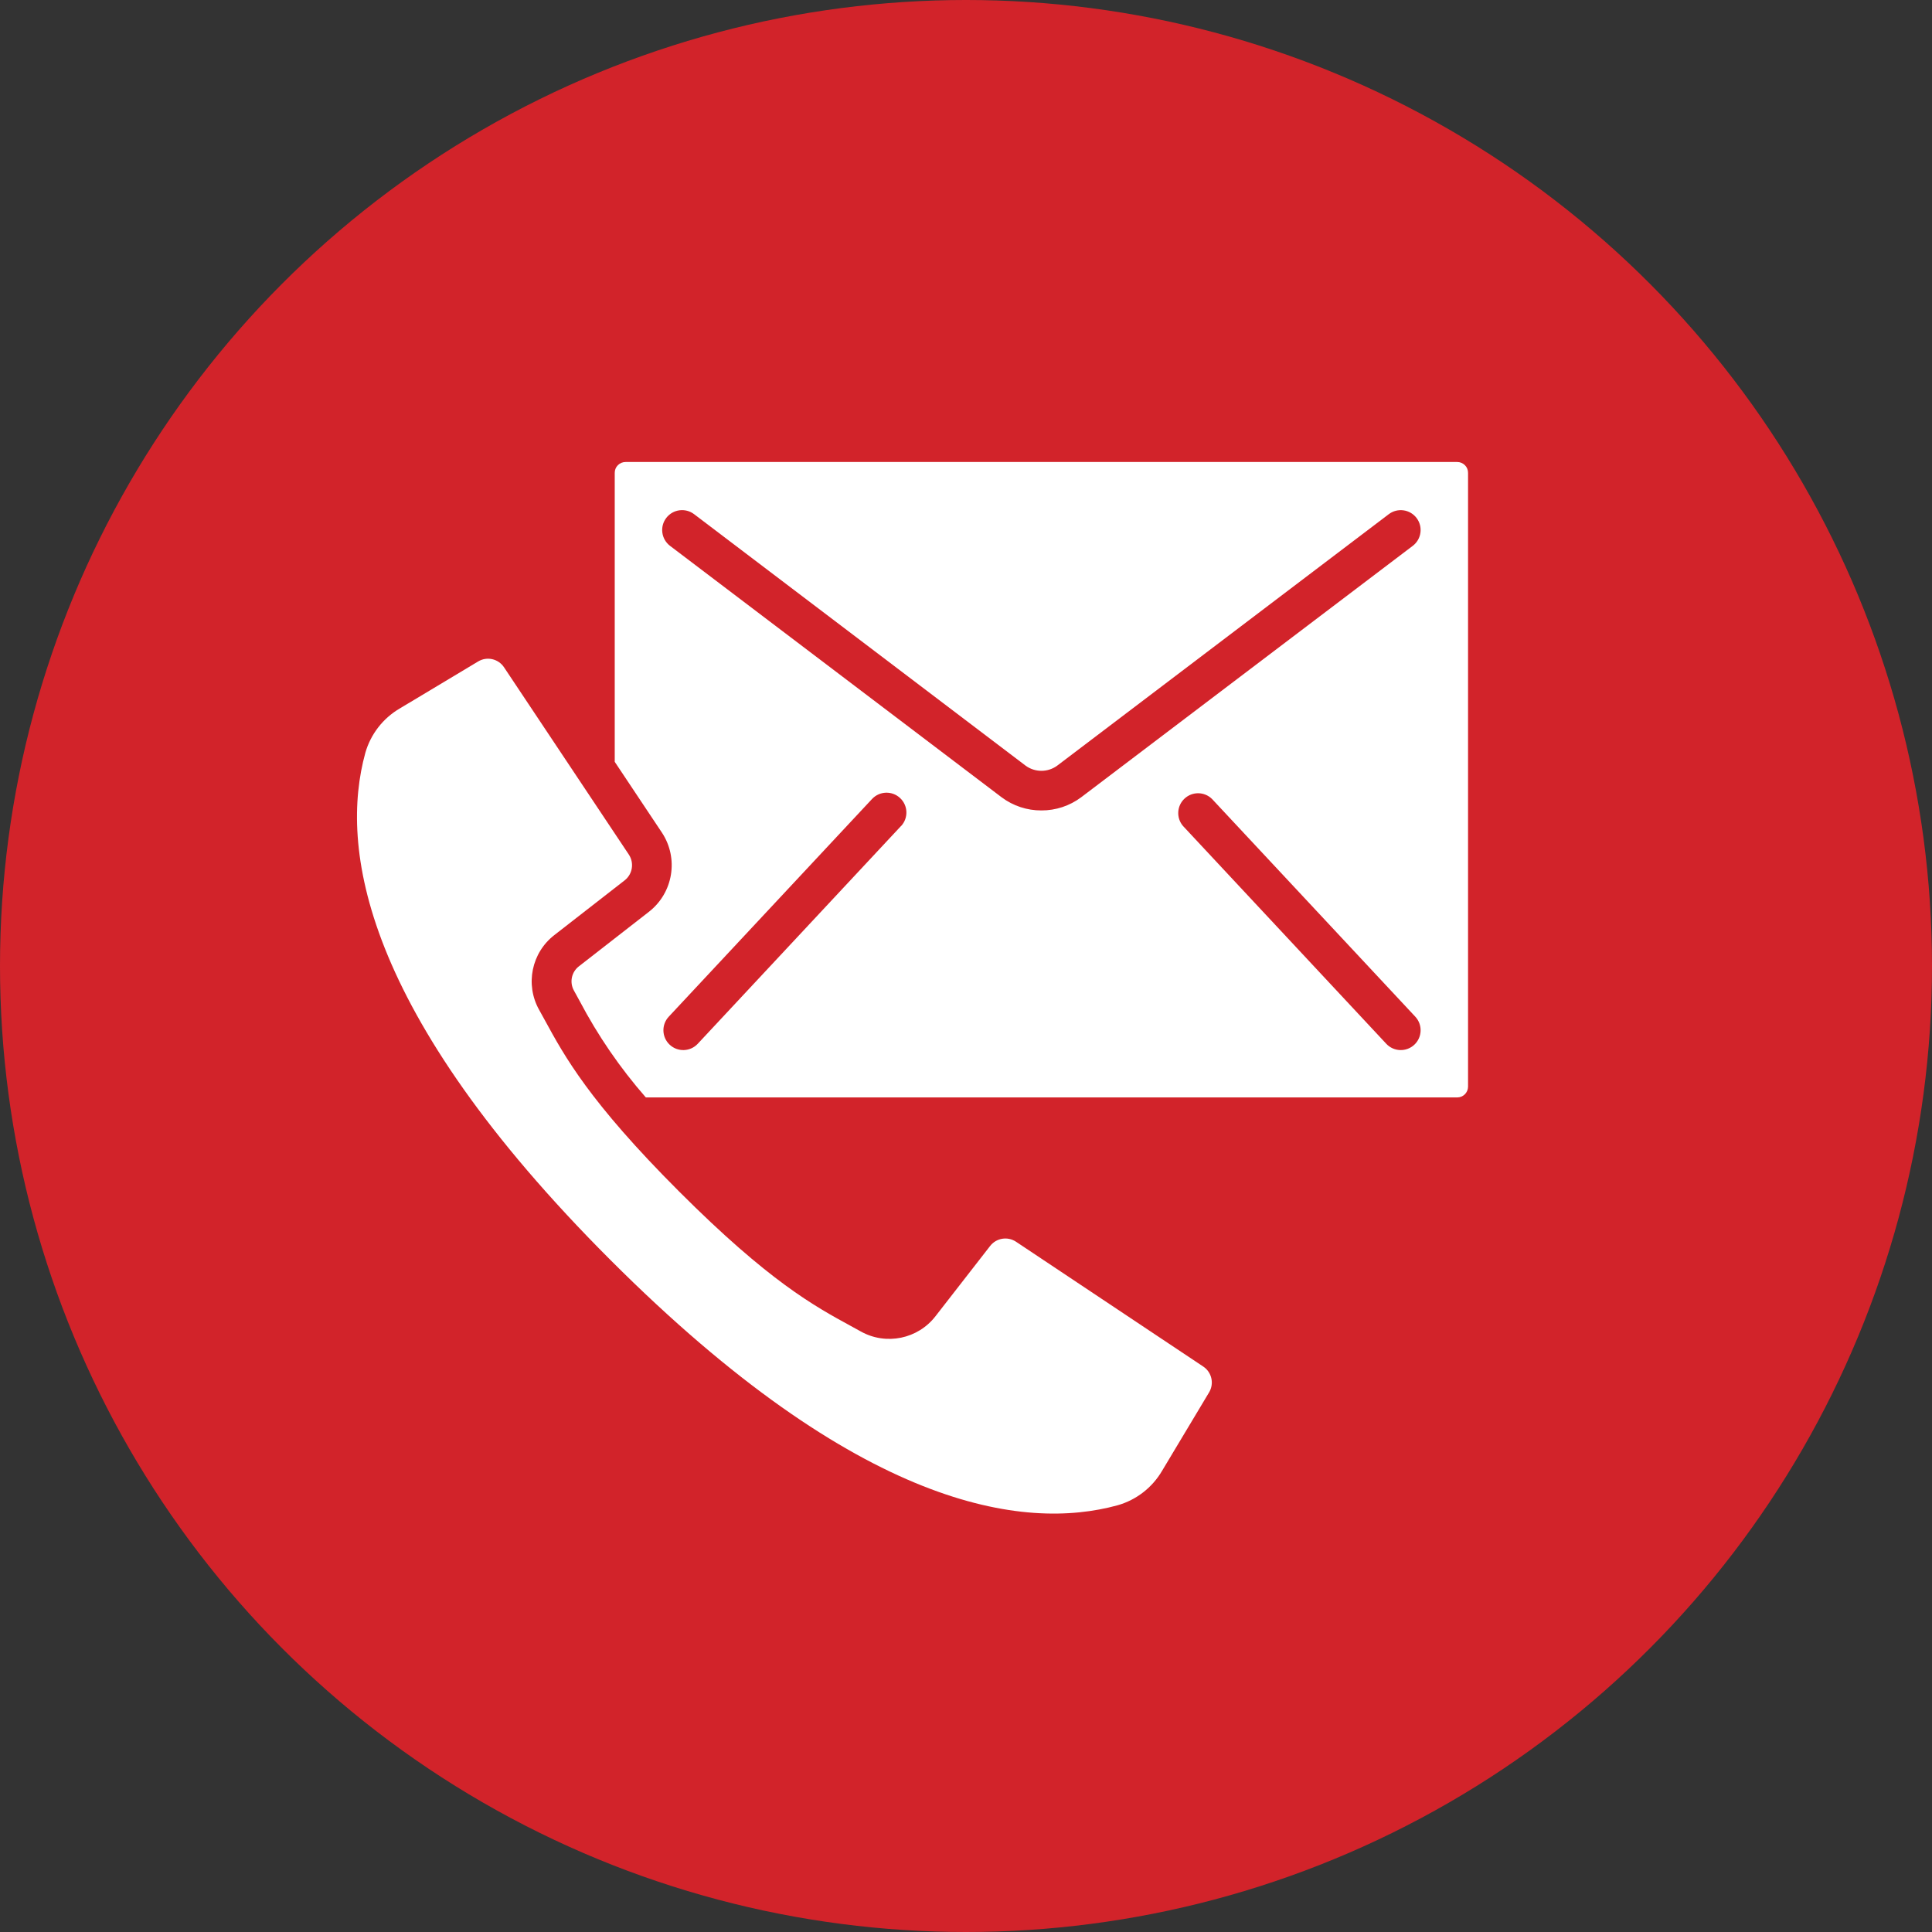
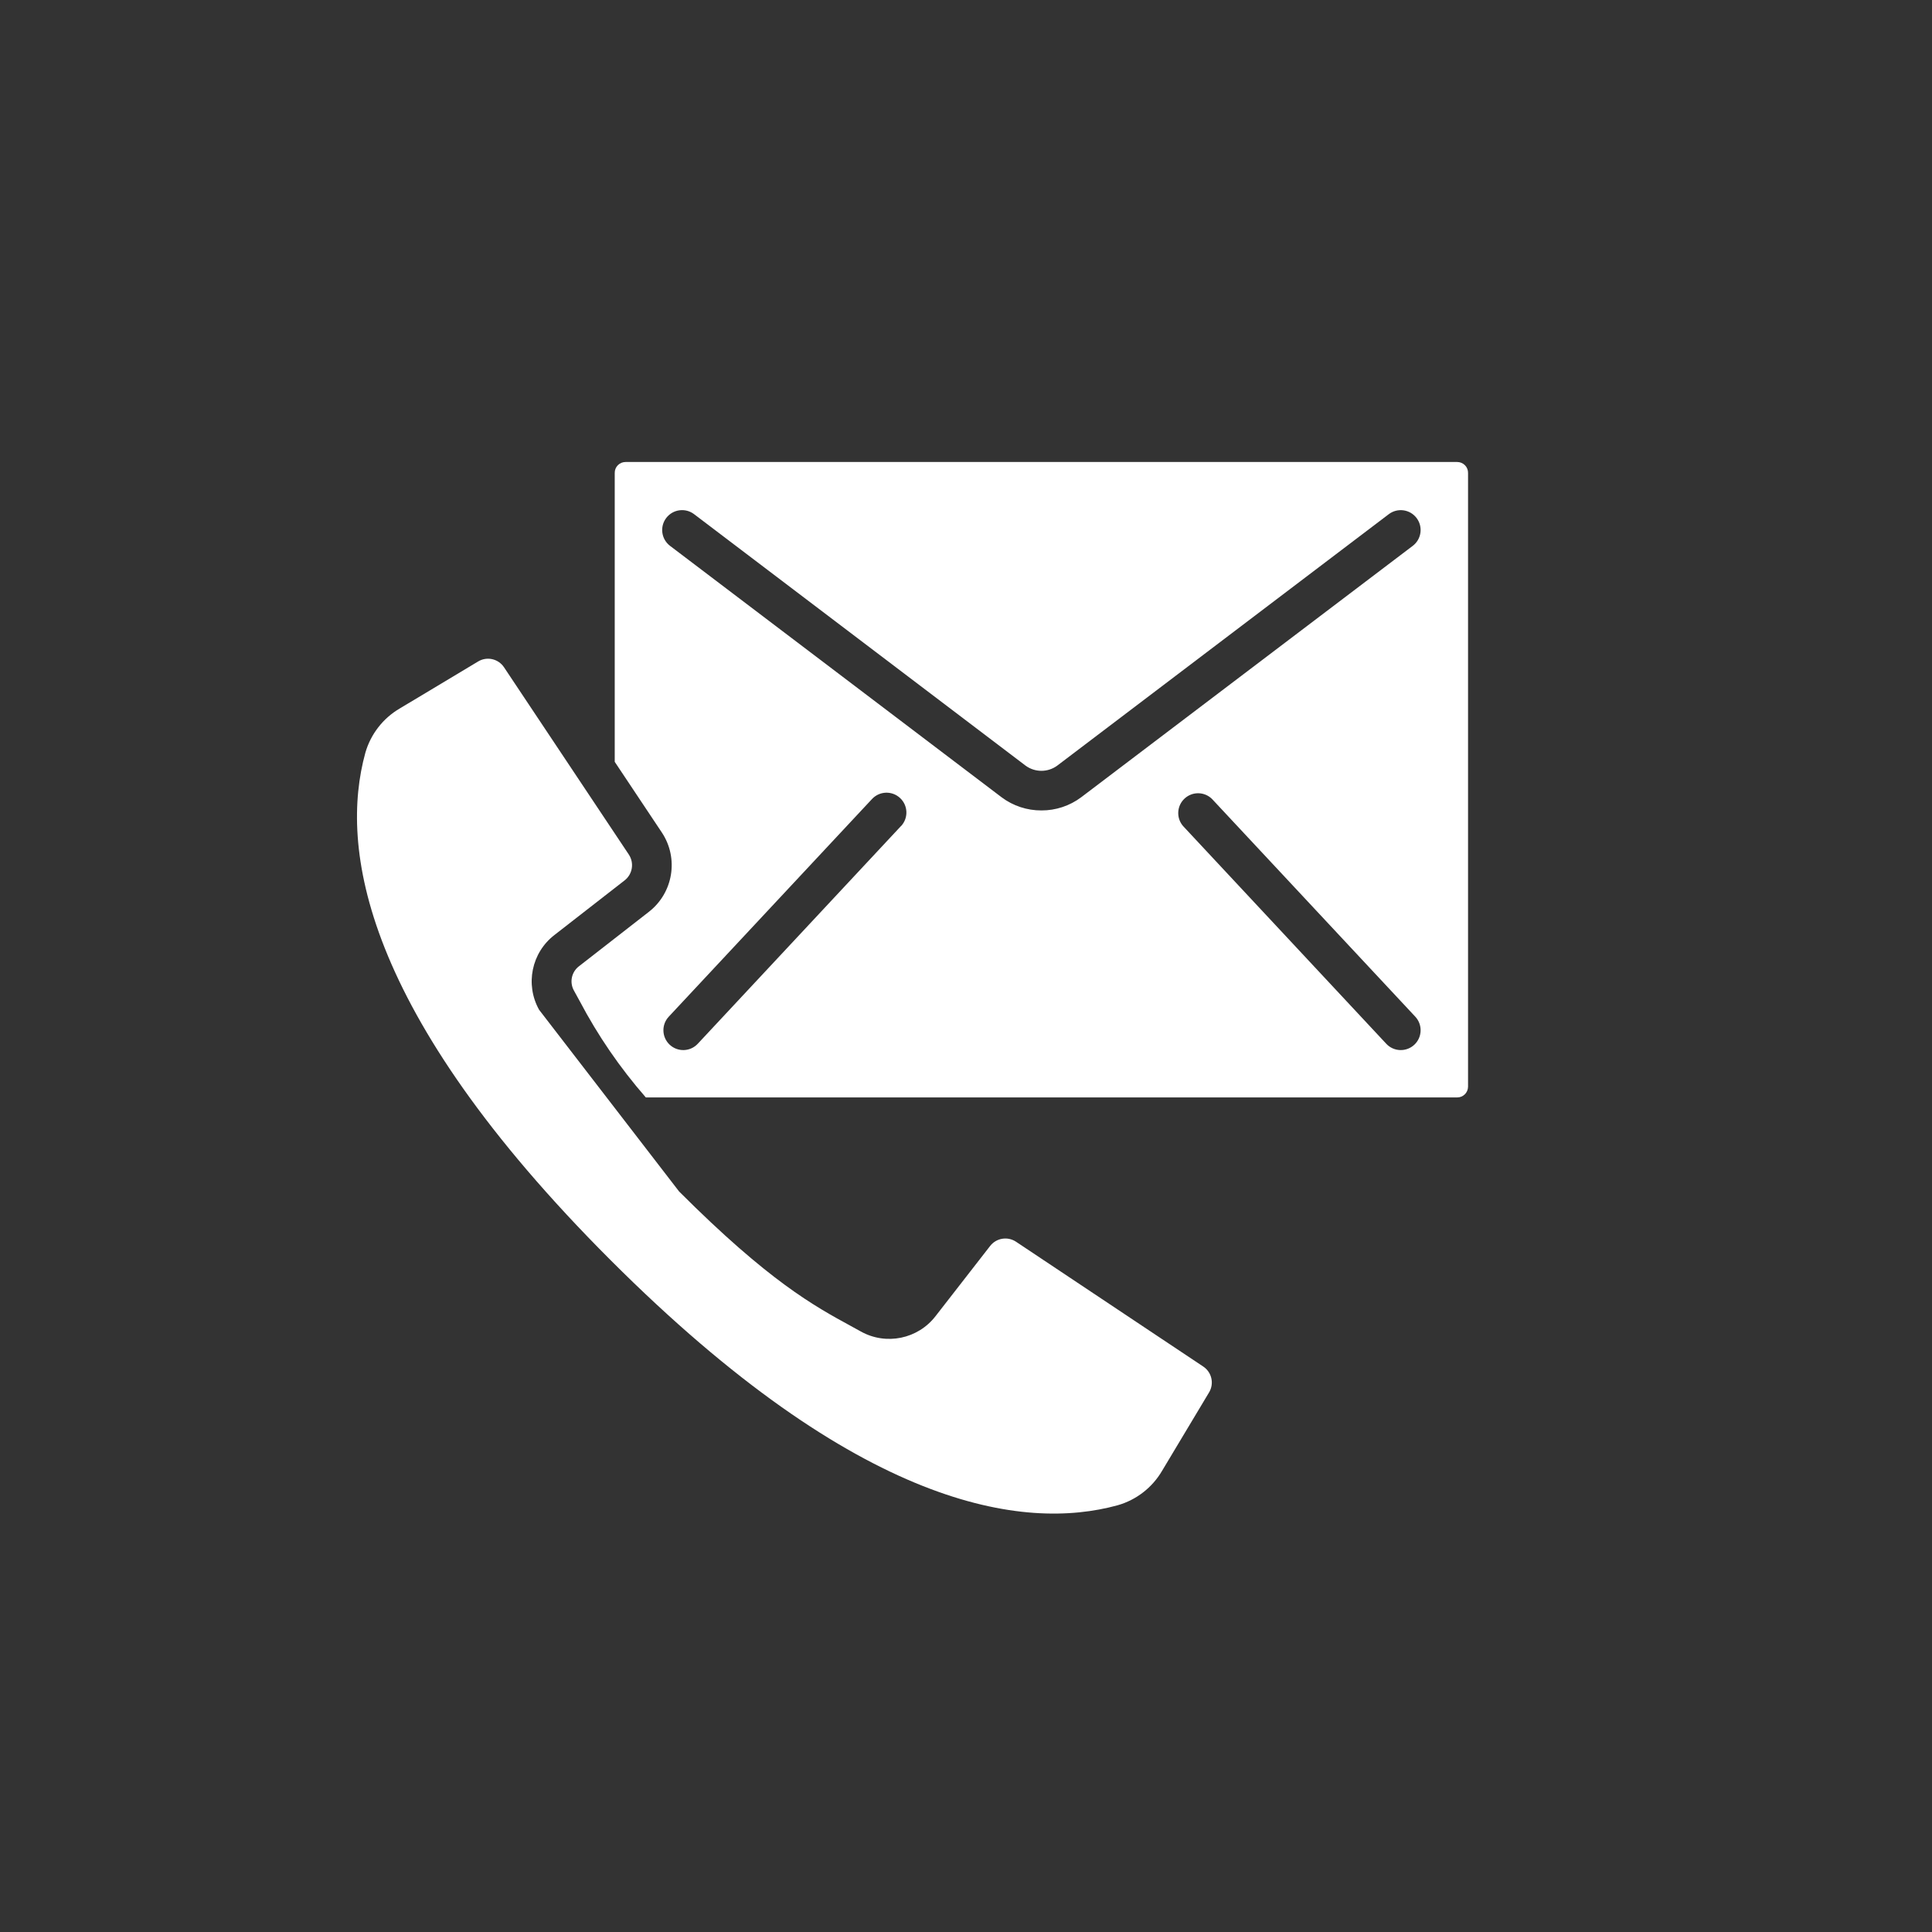
<svg xmlns="http://www.w3.org/2000/svg" width="92px" height="92px" viewBox="0 0 92 92" version="1.1">
  <rect x="0" y="0" width="92" height="92" fill="#333333" stroke="none" />
  <title>9294FF42-BC42-448D-8199-F41701BE585A@1x</title>
  <g id="Fin" stroke="none" stroke-width="1" fill="none" fill-rule="evenodd">
    <g id="Mob_02Contacts" transform="translate(-191, -531)">
      <g id="icons-/-location-" transform="translate(191, 531)">
-         <circle id="Oval" fill="#D2232A" cx="46" cy="46" r="46" />
        <g id="contact" transform="translate(17, 22)" fill="#FFFFFF" fill-rule="nonzero">
-           <path d="M40.299,43.075 L31.38,37.129 C30.981,36.865 30.447,36.952 30.152,37.328 L27.555,40.667 C26.713,41.764 25.194,42.077 23.988,41.402 L23.508,41.138 C21.775,40.193 19.619,39.018 15.338,34.737 C11.057,30.456 9.881,28.3 8.937,26.566 L8.672,26.086 C7.998,24.88 8.311,23.361 9.407,22.52 L12.745,19.922 C13.122,19.627 13.208,19.093 12.945,18.694 L7,9.774 C6.729,9.369 6.189,9.247 5.771,9.497 L2.039,11.735 C1.239,12.202 0.65,12.961 0.396,13.852 C-0.83,18.316 0.201,26.131 12.071,38.002 C23.941,49.873 31.755,50.906 36.222,49.679 C37.113,49.425 37.872,48.836 38.339,48.035 L40.576,44.303 C40.826,43.885 40.704,43.345 40.299,43.075 Z" id="Path" />
+           <path d="M40.299,43.075 L31.38,37.129 C30.981,36.865 30.447,36.952 30.152,37.328 L27.555,40.667 C26.713,41.764 25.194,42.077 23.988,41.402 L23.508,41.138 C21.775,40.193 19.619,39.018 15.338,34.737 L8.672,26.086 C7.998,24.88 8.311,23.361 9.407,22.52 L12.745,19.922 C13.122,19.627 13.208,19.093 12.945,18.694 L7,9.774 C6.729,9.369 6.189,9.247 5.771,9.497 L2.039,11.735 C1.239,12.202 0.65,12.961 0.396,13.852 C-0.83,18.316 0.201,26.131 12.071,38.002 C23.941,49.873 31.755,50.906 36.222,49.679 C37.113,49.425 37.872,48.836 38.339,48.035 L40.576,44.303 C40.826,43.885 40.704,43.345 40.299,43.075 Z" id="Path" />
          <path d="M52.757,0.151 C52.659,0.053 52.526,-0.001 52.388,3.10152676e-05 L12.792,3.10152676e-05 C12.654,-0.001 12.521,0.053 12.423,0.151 C12.325,0.248 12.271,0.381 12.273,0.52 L12.273,14.277 L14.518,17.645 C15.328,18.868 15.062,20.509 13.907,21.414 L10.572,24.011 C10.215,24.282 10.111,24.774 10.328,25.166 L10.6,25.662 C11.468,27.313 12.526,28.855 13.754,30.259 L52.388,30.259 C52.671,30.261 52.903,30.034 52.907,29.75 L52.907,0.52 C52.909,0.381 52.855,0.248 52.757,0.151 Z M25.908,17.337 L25.908,17.332 L16.227,27.703 C15.872,28.085 15.274,28.106 14.892,27.75 C14.51,27.394 14.489,26.796 14.845,26.414 L24.525,16.048 C24.881,15.666 25.479,15.645 25.861,16.001 C26.243,16.357 26.264,16.955 25.908,17.337 Z M32.59,16.592 C31.909,16.595 31.245,16.376 30.7,15.969 L14.905,3.992 C14.49,3.675 14.409,3.081 14.726,2.665 C15.043,2.249 15.637,2.169 16.053,2.485 L31.841,14.462 C32.288,14.787 32.893,14.787 33.34,14.462 L49.132,2.485 C49.548,2.17 50.141,2.251 50.456,2.667 C50.772,3.083 50.69,3.676 50.275,3.992 L34.48,15.969 C33.935,16.376 33.271,16.595 32.59,16.592 Z M50.348,27.75 C50.165,27.921 49.921,28.012 49.671,28.003 C49.42,27.995 49.183,27.887 49.012,27.703 L39.333,17.332 C39.004,16.947 39.037,16.37 39.409,16.026 C39.78,15.681 40.357,15.691 40.717,16.048 L50.395,26.414 C50.75,26.796 50.73,27.394 50.348,27.75 Z" id="Shape" />
        </g>
      </g>
    </g>
  </g>
</svg>